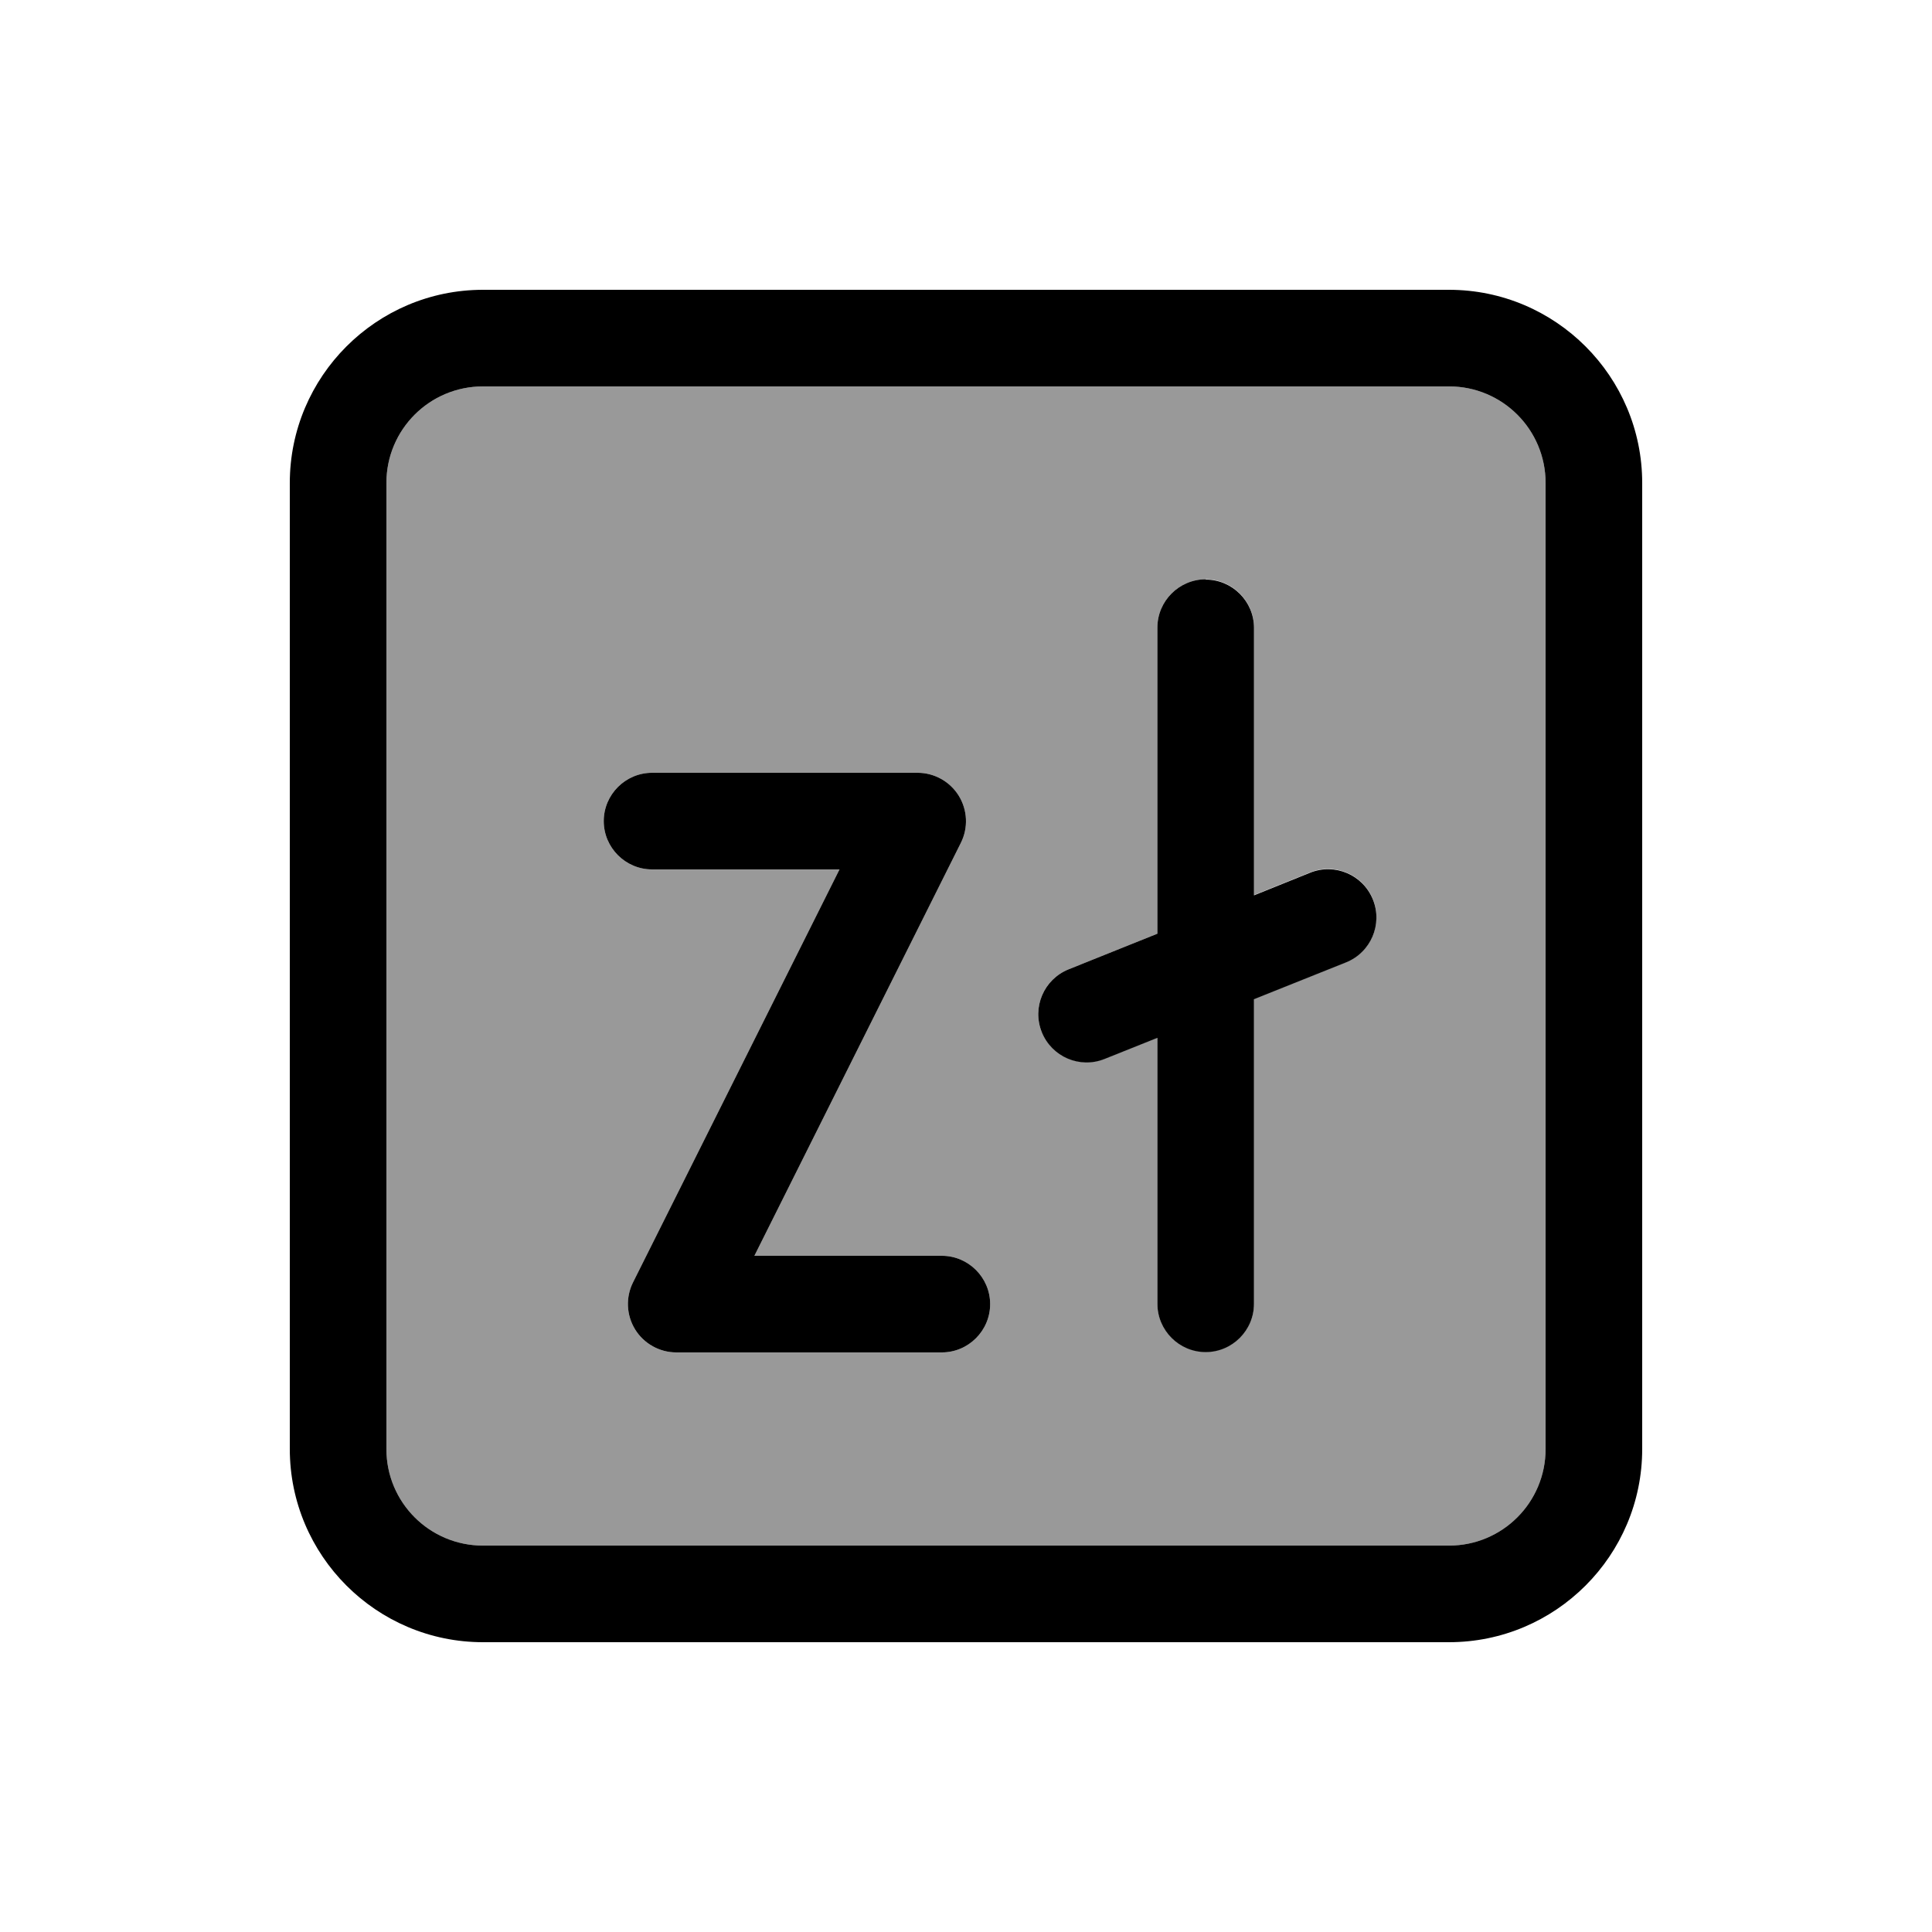
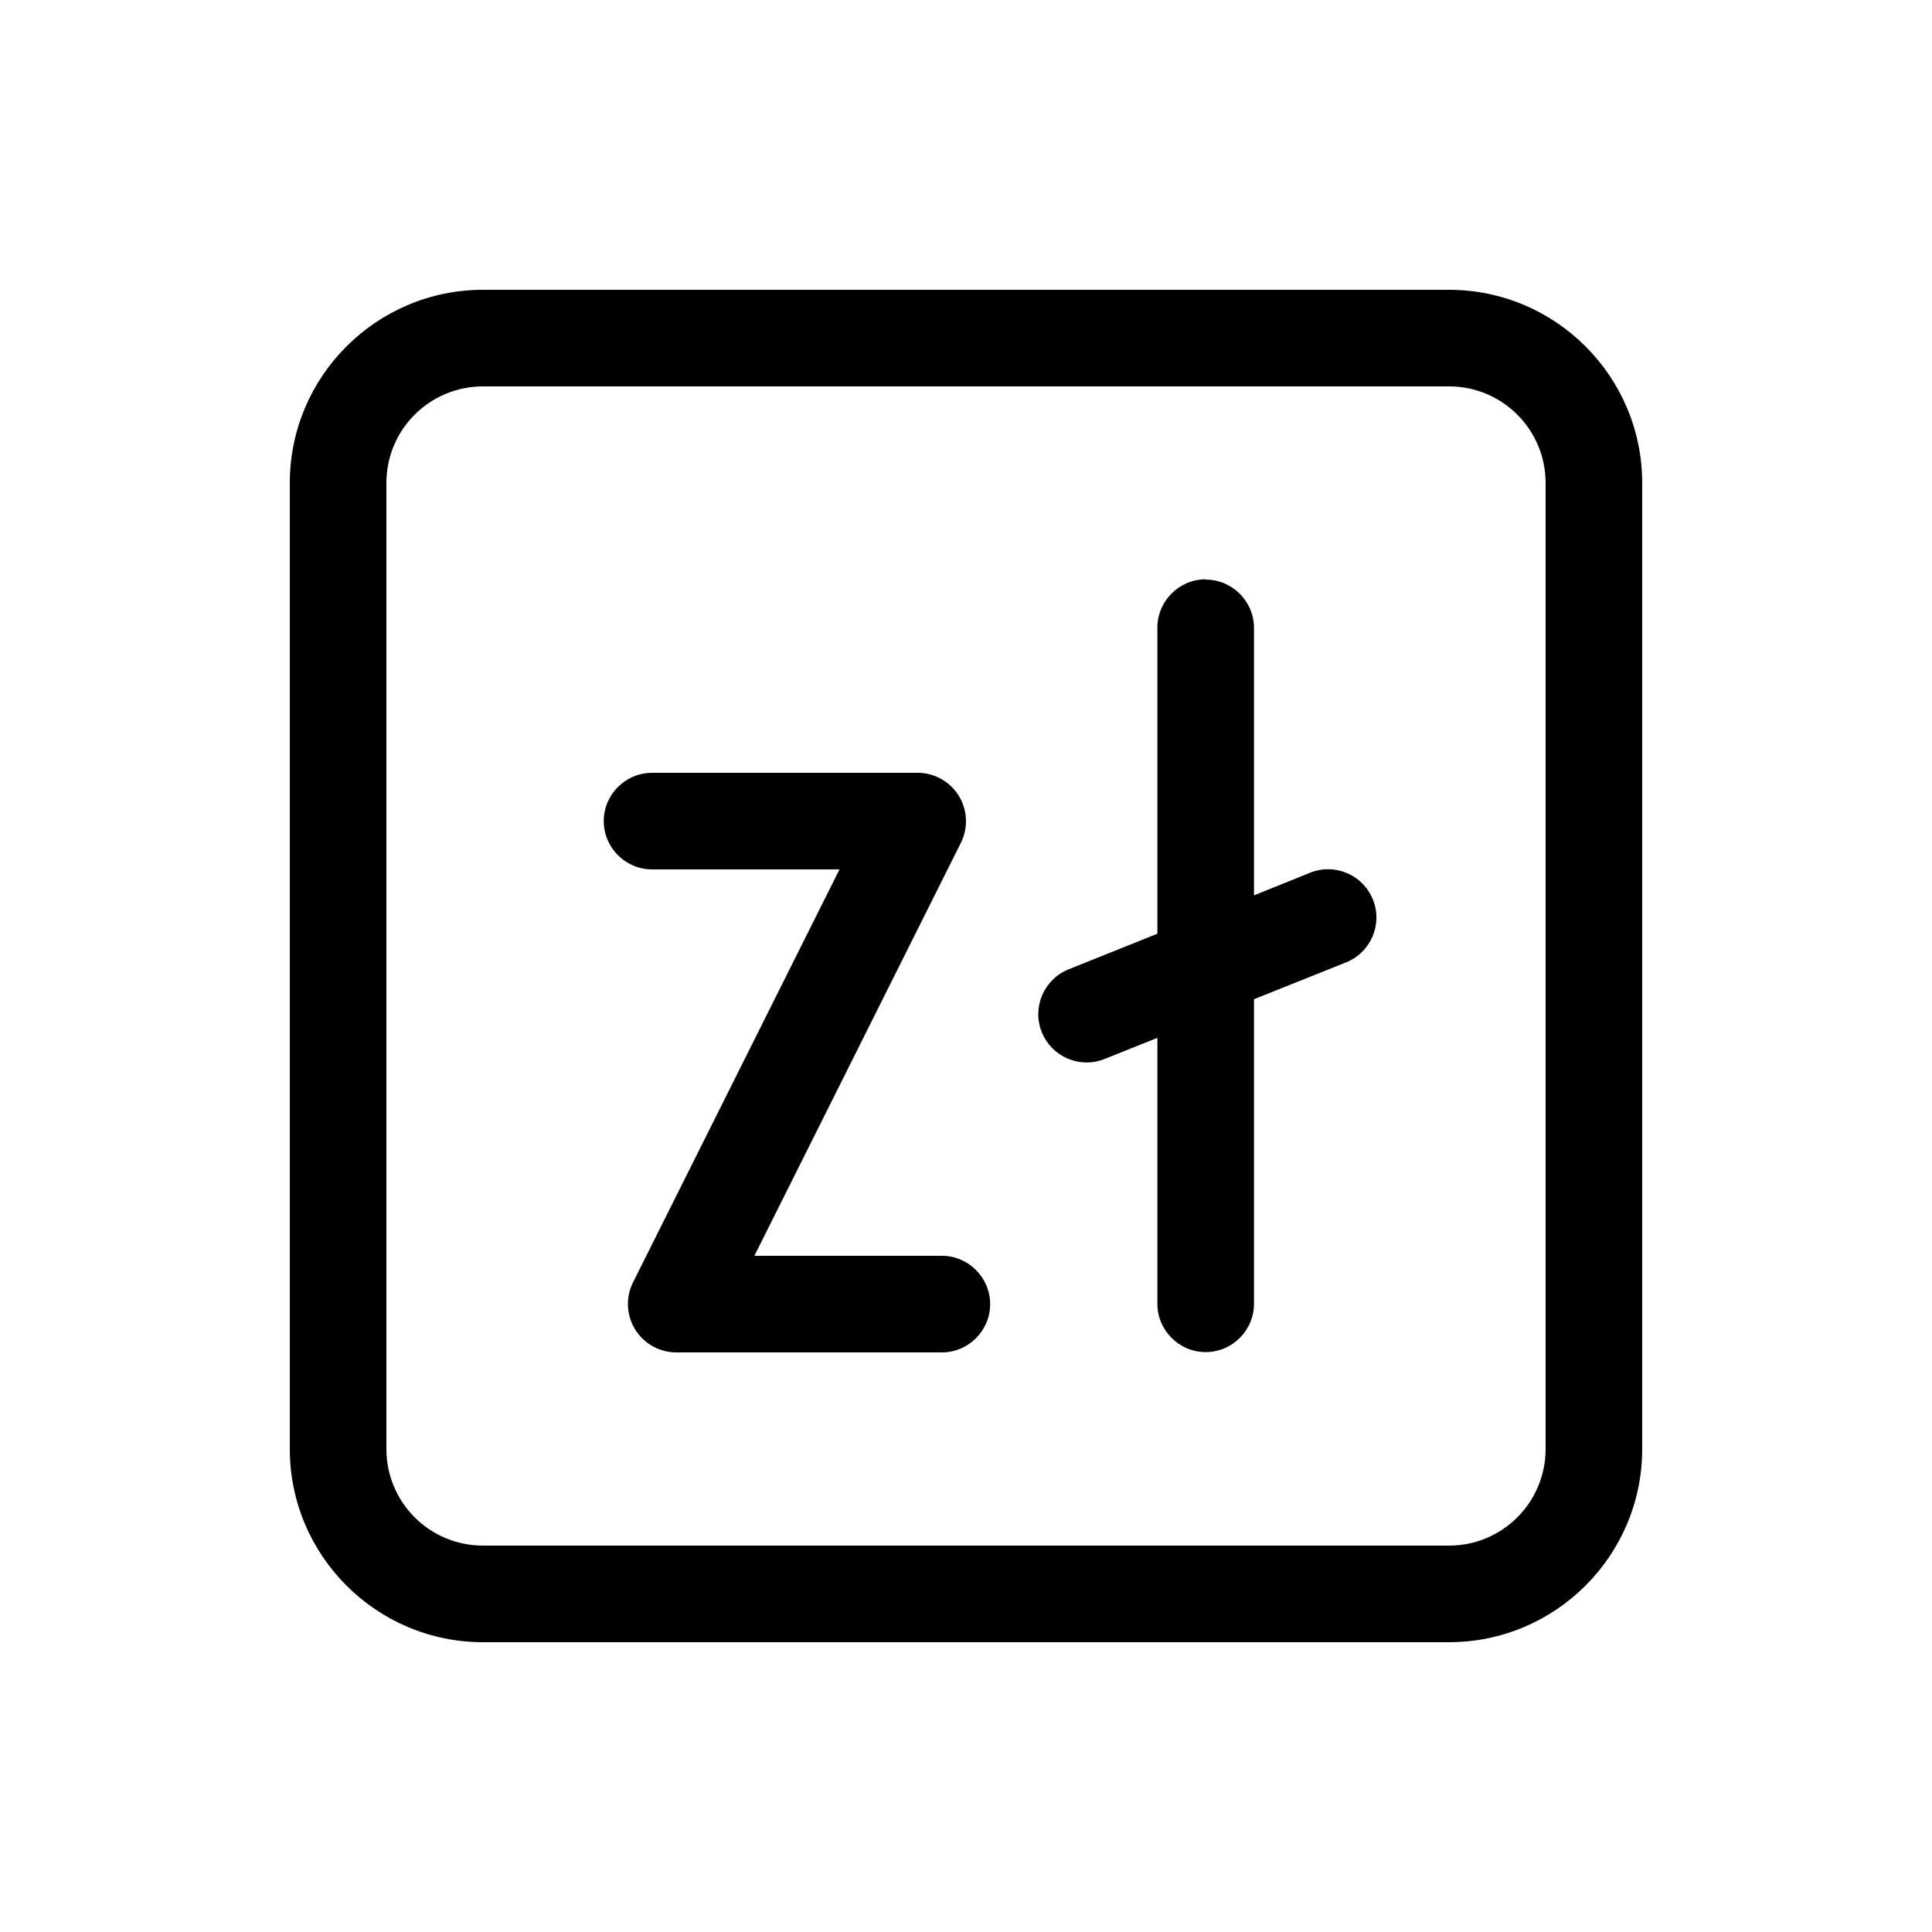
<svg xmlns="http://www.w3.org/2000/svg" viewBox="0 0 640 640">
-   <path opacity=".4" fill="currentColor" d="M128 160L128 480C128 497.7 142.3 512 160 512L480 512C497.7 512 512 497.7 512 480L512 160C512 142.3 497.7 128 480 128L160 128C142.3 128 128 142.3 128 160zM200 272C200 263.2 207.2 256 216 256L304 256C309.5 256 314.7 258.9 317.6 263.6C320.5 268.3 320.8 274.2 318.3 279.2L249.9 416L312 416C320.8 416 328 423.2 328 432C328 440.8 320.8 448 312 448L224 448C218.5 448 213.3 445.1 210.4 440.4C207.5 435.7 207.2 429.8 209.7 424.8L278.1 288L216 288C207.2 288 200 280.8 200 272zM345.1 341.9C341.8 333.7 345.8 324.4 354 321.1L383.4 309.3L383.4 207.9C383.4 199.1 390.6 191.9 399.4 191.9C408.2 191.9 415.4 199.1 415.4 207.9L415.4 296.5L434 289C442.2 285.7 451.5 289.7 454.8 297.9C458.1 306.1 454.1 315.4 445.9 318.7L415.4 330.9L415.4 431.8C415.4 440.6 408.2 447.8 399.4 447.8C390.6 447.8 383.4 440.6 383.4 431.8L383.4 343.7L365.9 350.7C357.7 354 348.4 350 345.1 341.8z" />
  <path fill="currentColor" d="M480 128C497.7 128 512 142.3 512 160L512 480C512 497.7 497.7 512 480 512L160 512C142.3 512 128 497.7 128 480L128 160C128 142.3 142.3 128 160 128L480 128zM160 96C124.7 96 96 124.7 96 160L96 480C96 515.3 124.7 544 160 544L480 544C515.3 544 544 515.3 544 480L544 160C544 124.7 515.3 96 480 96L160 96zM399.4 192C408.2 192 415.4 199.2 415.4 208L415.4 296.6L434 289.1C442.2 285.8 451.5 289.8 454.8 298C458.1 306.2 454.1 315.5 445.9 318.8L415.4 331L415.4 431.9C415.4 440.7 408.2 447.9 399.4 447.9C390.6 447.9 383.4 440.7 383.4 431.9L383.4 343.8L365.9 350.8C357.7 354.1 348.4 350.1 345.1 341.9C341.8 333.7 345.8 324.4 354 321.1L383.4 309.3L383.4 207.9C383.4 199.1 390.6 191.9 399.4 191.9zM216 256L304 256C309.5 256 314.7 258.9 317.6 263.6C320.5 268.3 320.8 274.2 318.3 279.2L249.9 416L312 416C320.8 416 328 423.2 328 432C328 440.8 320.8 448 312 448L224 448C218.5 448 213.3 445.1 210.4 440.4C207.5 435.7 207.2 429.8 209.7 424.8L278.1 288L216 288C207.2 288 200 280.8 200 272C200 263.2 207.2 256 216 256z" />
</svg>